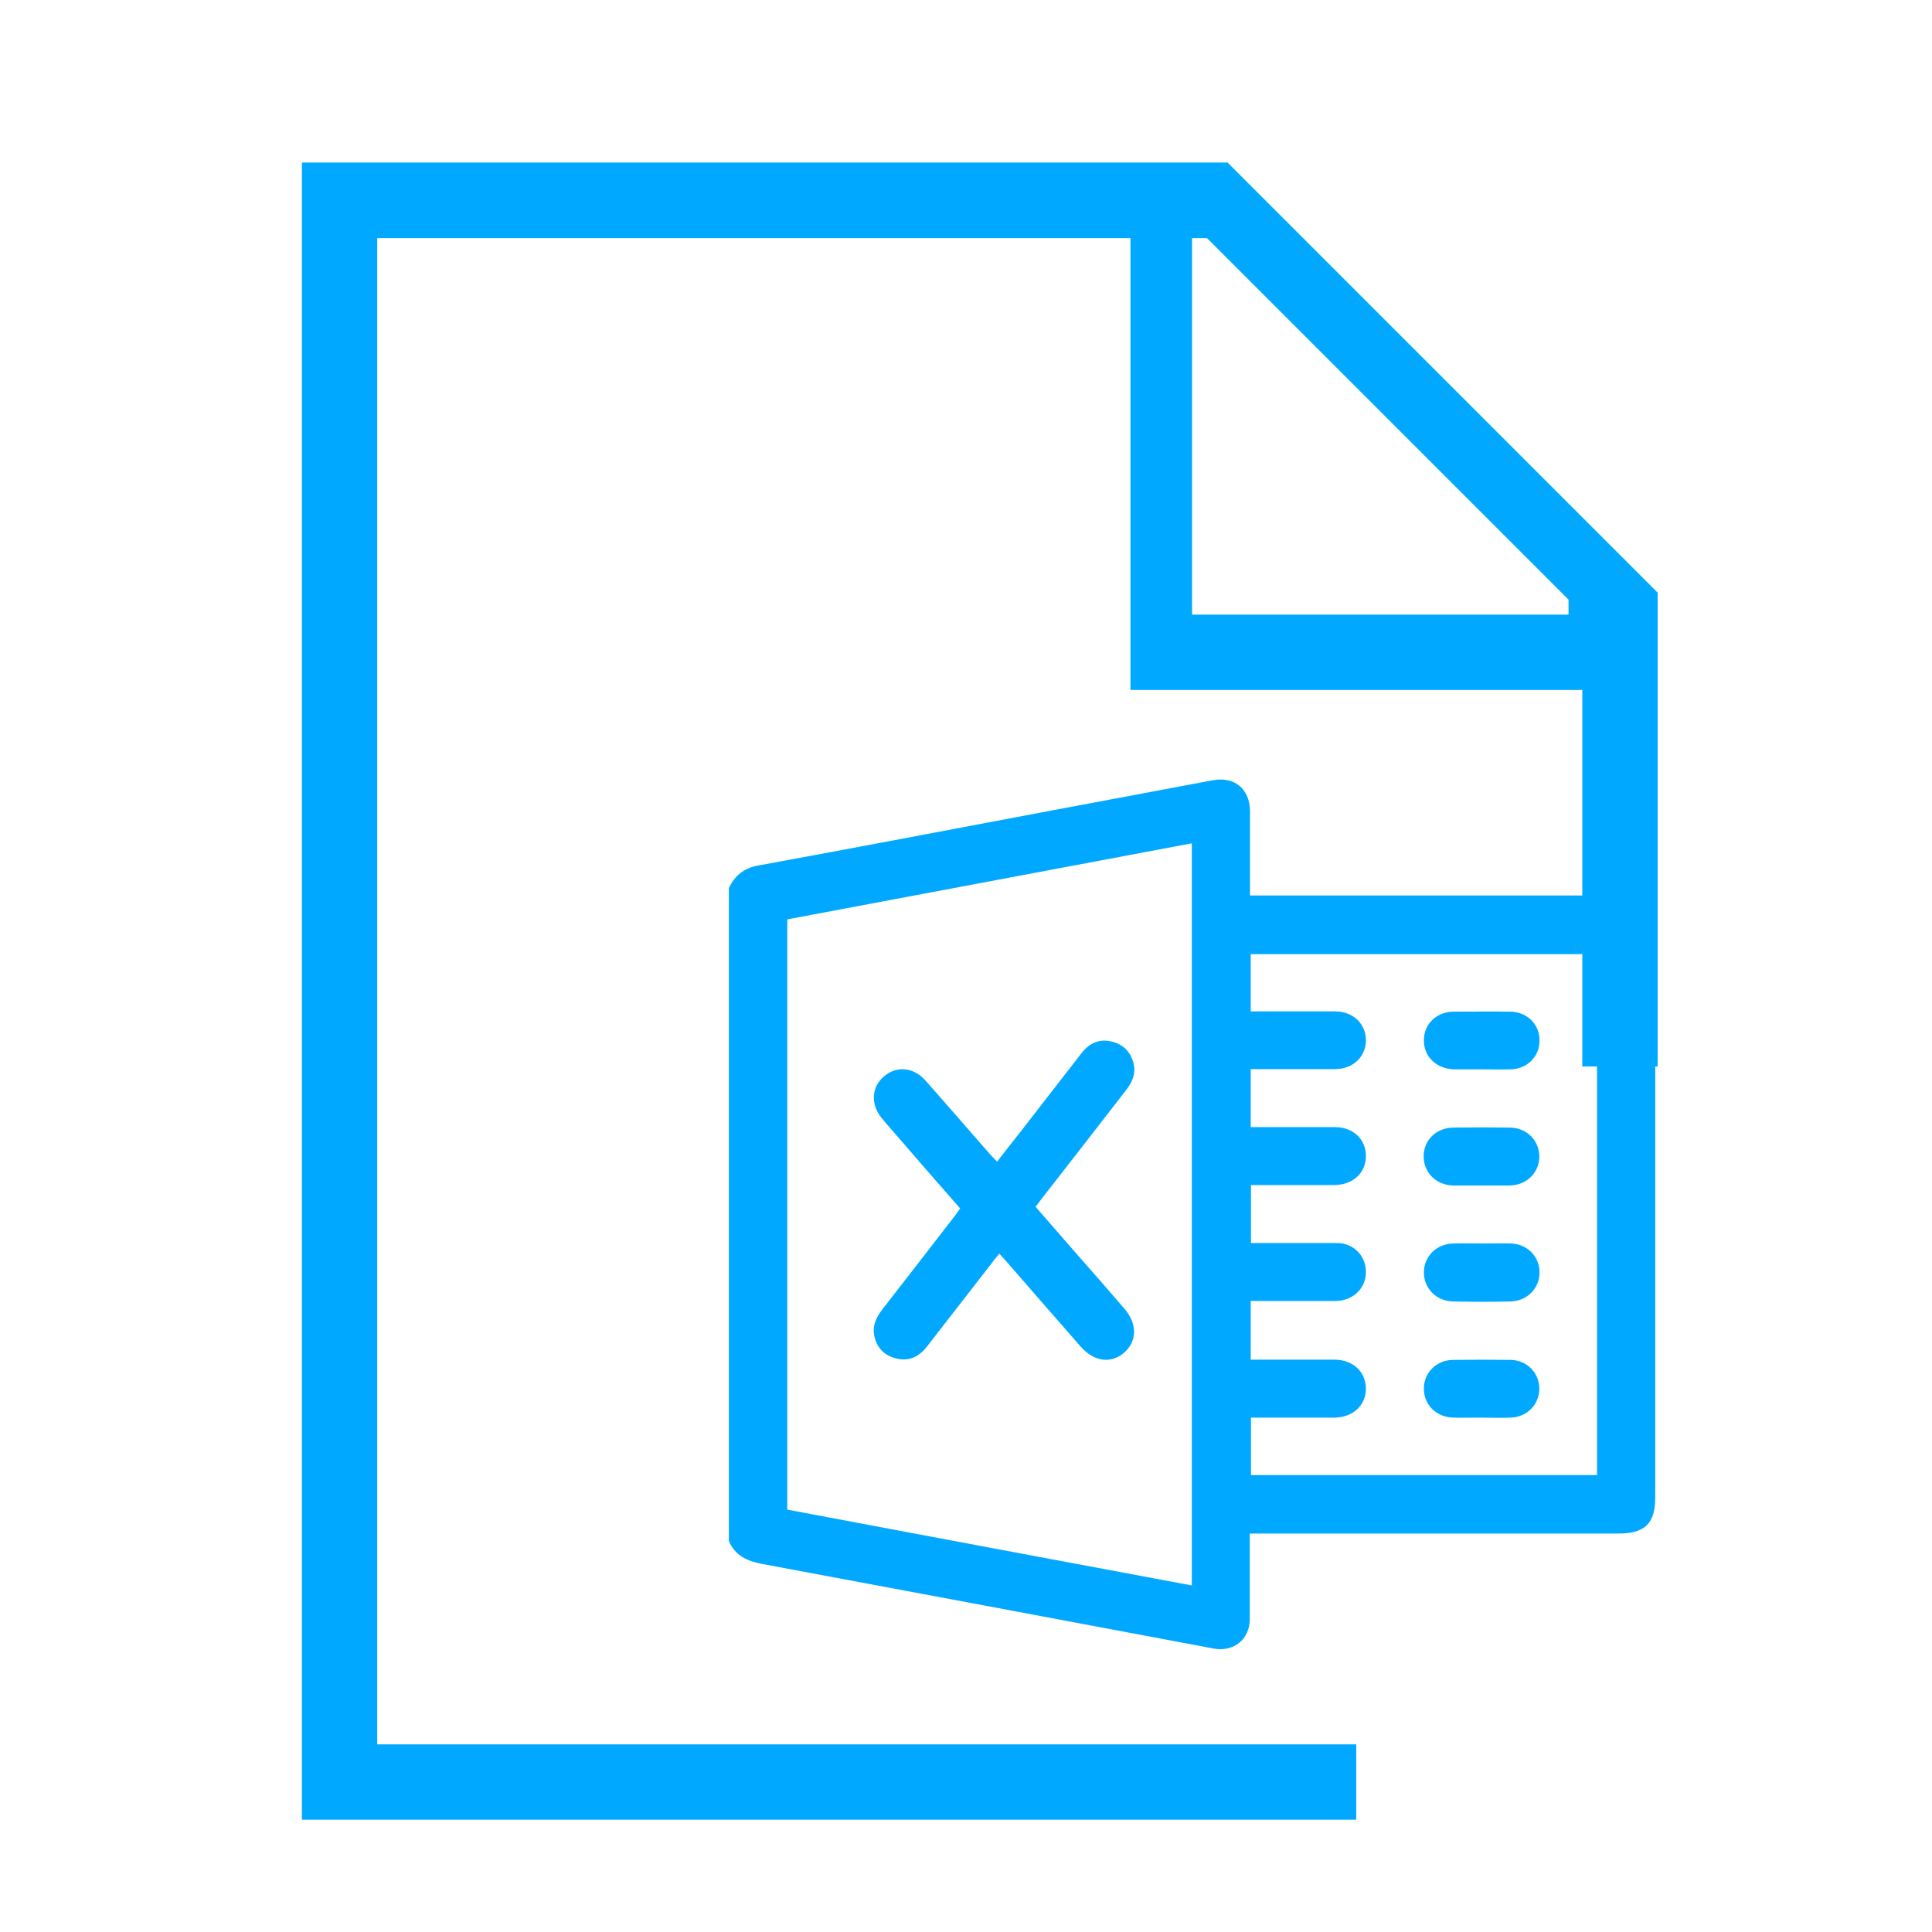
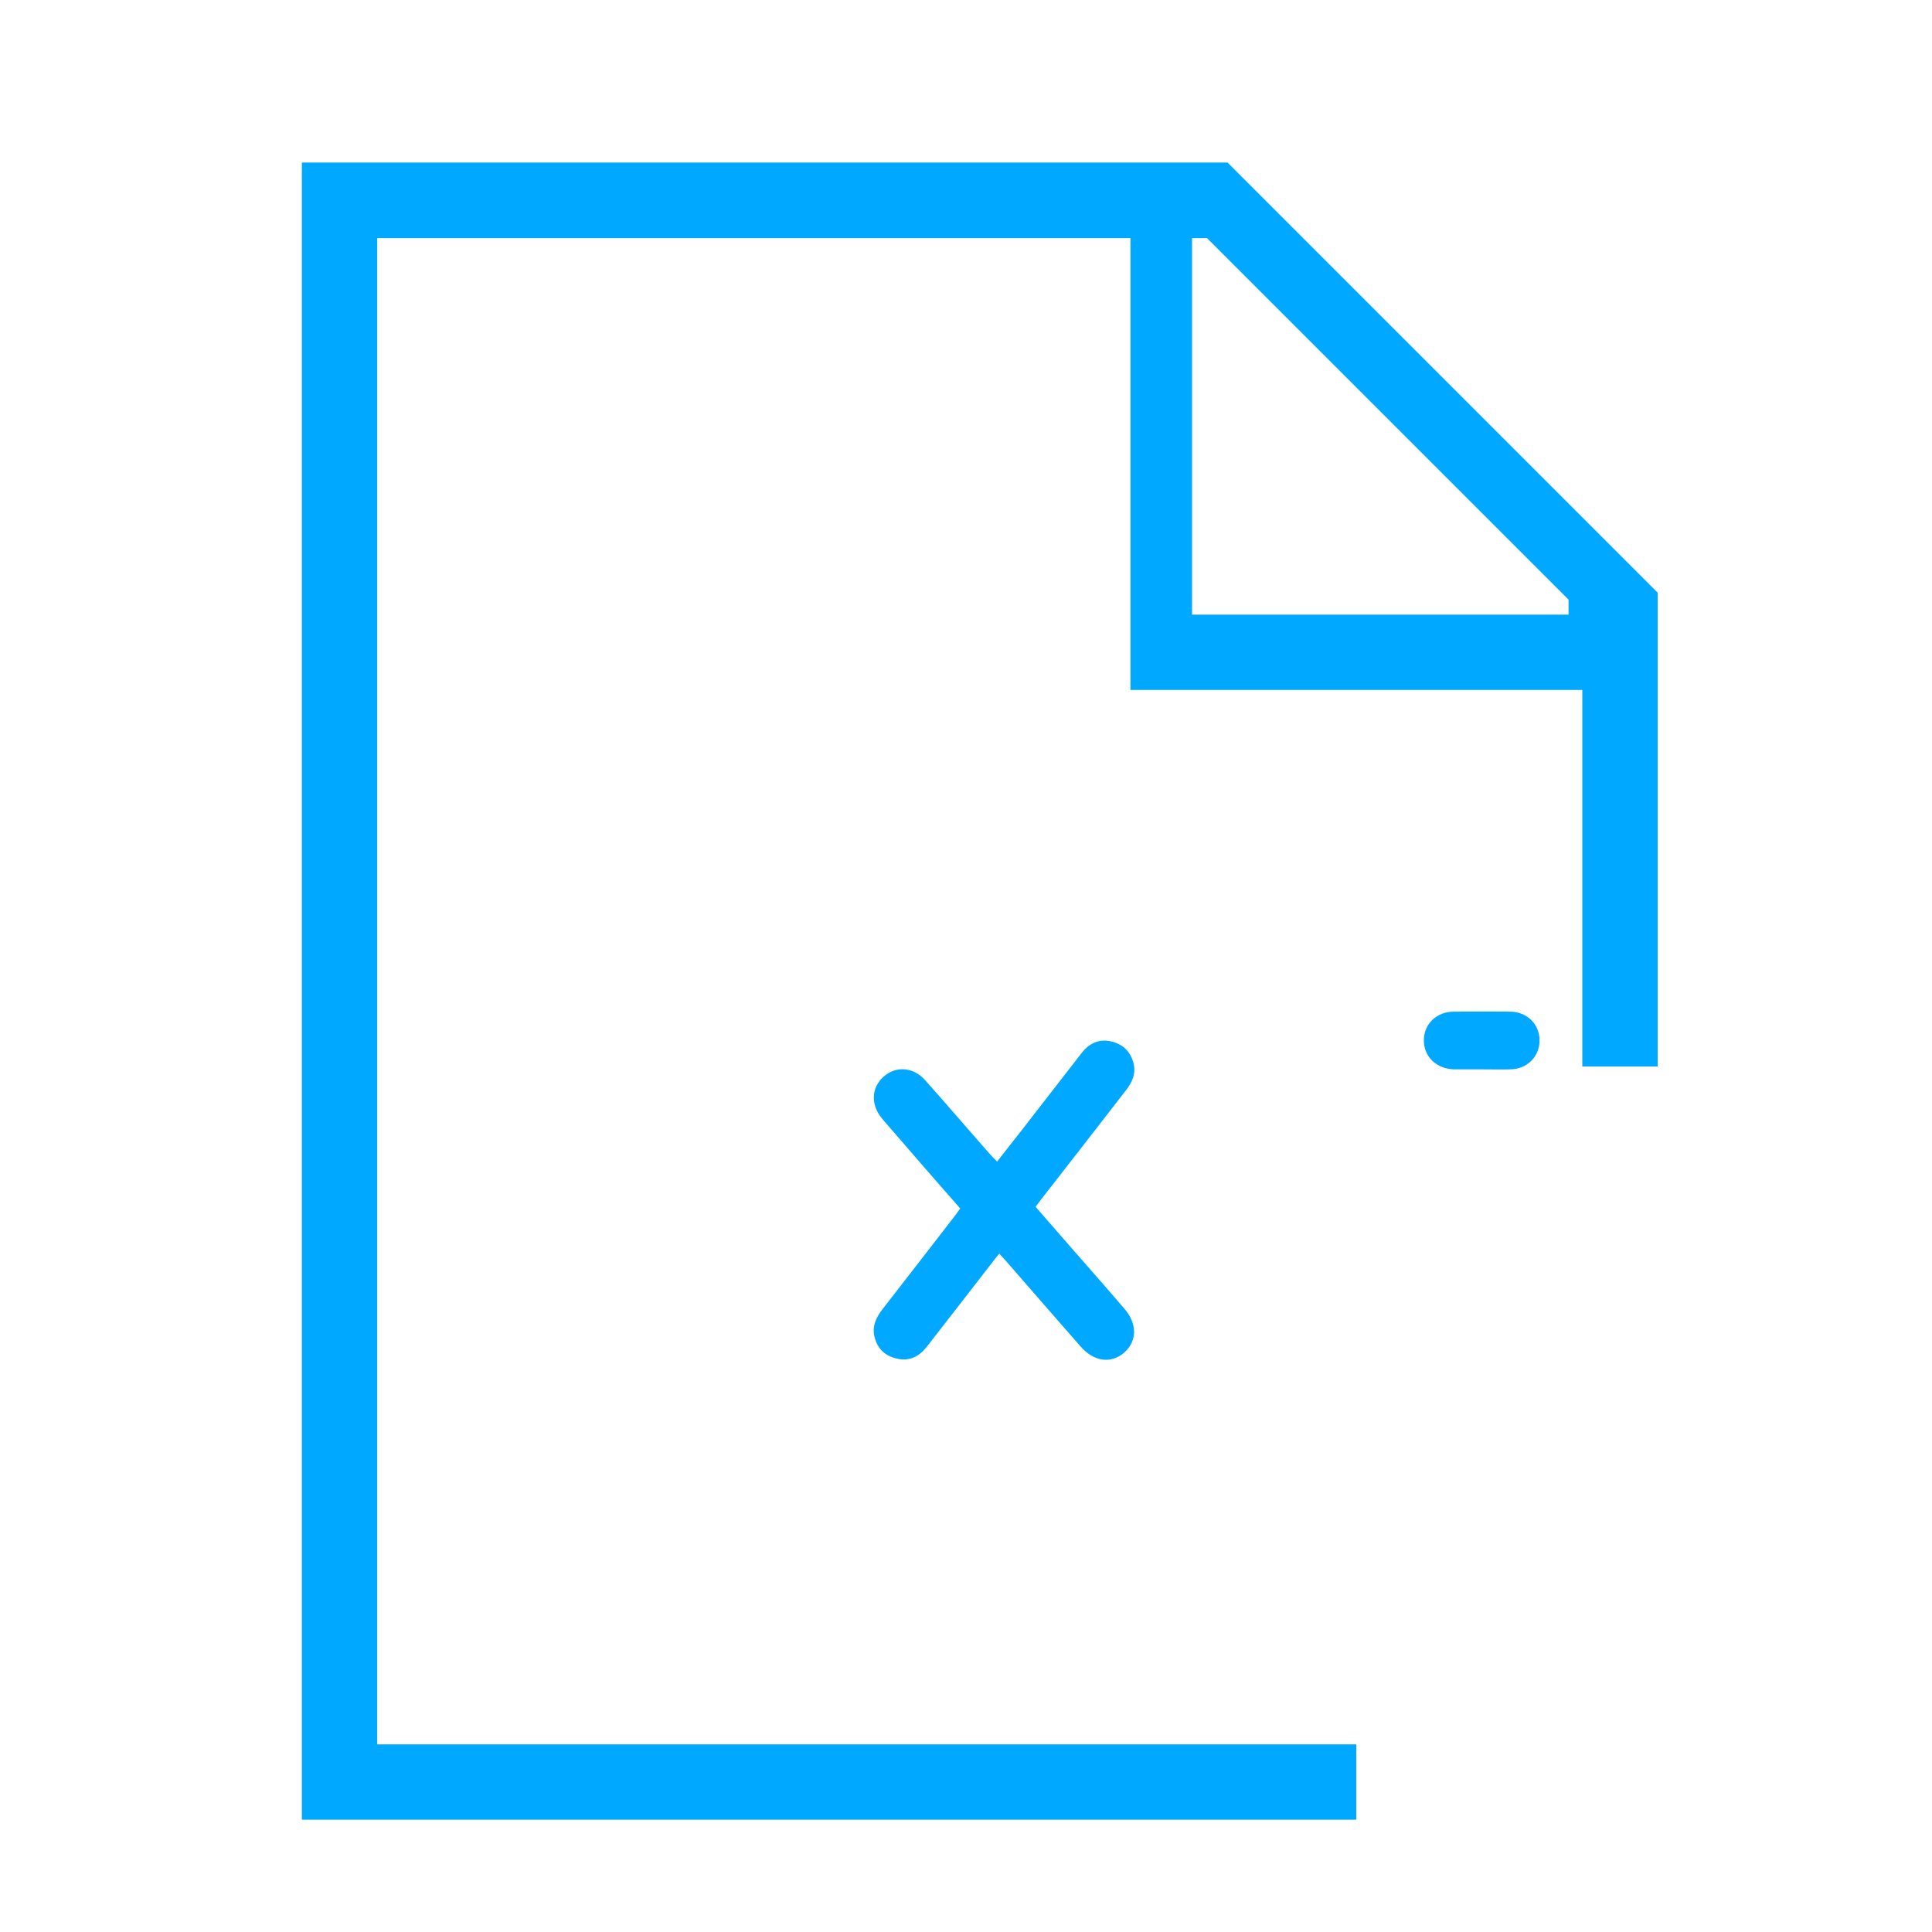
<svg xmlns="http://www.w3.org/2000/svg" id="Layer_1" data-name="Layer 1" version="1.1" viewBox="0 0 800 800">
  <defs>
    <style>
      .cls-1 {
        fill: none;
      }

      .cls-1, .cls-2 {
        stroke-width: 0px;
      }

      .cls-2 {
        fill: #00a9ff;
      }
    </style>
  </defs>
  <g id="SVGRepo_iconCarrier" data-name="SVGRepo iconCarrier">
    <path class="cls-2" d="M156.2,722.4V98.6h311.9v187.1h187.1v155.9h31.2v-196.2l-178.1-178.1H125v686.2h436.6v-31.2H156.2ZM493.6,98.6h6.2l149.7,149.7v6.2h-155.9V98.6Z" />
    <path class="cls-1" d="M25.7,36.2h748.5v748.5H25.7V36.2Z" />
  </g>
  <g>
-     <path class="cls-2" d="M301.8,638v-270.3c2.5-5.1,6.1-8.2,12.1-9.3,39.9-7.3,79.7-14.9,119.5-22.4,22.9-4.3,45.8-8.6,68.7-12.9,9-1.7,15.3,3.5,15.5,12.5,0,3.3,0,6.5,0,9.8,0,8.3,0,16.7,0,25.4,1.9,0,3.3,0,4.8,0,49.4,0,98.9,0,148.3,0,10.4,0,14.7,4.3,14.7,14.8,0,78.2,0,156.4,0,234.5,0,10.7-4.3,14.9-15.1,14.9-49.4,0-98.9,0-148.3,0h-4.5c0,12.2,0,23.8,0,35.4,0,8.5-6.7,13.8-15.1,12.2-62.3-11.7-124.5-23.4-186.8-35-6.3-1.2-11.3-3.5-13.9-9.7ZM326,625.1c55.9,10.5,111.6,21,167.5,31.4v-307.3c-55.9,10.5-111.7,21-167.5,31.5v244.4ZM517.8,563c11.7,0,23.2,0,34.7,0,7.7,0,13,5,13.1,11.9,0,7-5.3,12-13,12.1-10.2,0-20.5,0-30.7,0-1.3,0-2.7,0-3.9,0v23.8h143.3v-215.7h-143.4v23.7c1.4,0,2.6,0,3.8,0,10.4,0,20.7,0,31.1,0,7.4,0,12.7,5,12.8,11.8,0,7-5.3,12.1-12.9,12.1-6.9,0-13.7,0-20.6,0-4.7,0-9.4,0-14.2,0v24c11.7,0,23.2,0,34.7,0,7.7,0,13,5,13,12,0,7-5.4,11.9-13,12-10.2,0-20.5,0-30.7,0-1.3,0-2.6,0-3.9,0v24c12,0,23.8,0,35.5,0,6.9,0,12,5.2,12.1,11.8.1,6.7-5,11.9-12.1,12.2-2.2,0-4.5,0-6.7,0-9.6,0-19.2,0-28.9,0v24Z" />
    <path class="cls-2" d="M412.8,481.1c3.6-4.6,7-9,10.5-13.4,8.2-10.6,16.4-21.1,24.6-31.7,3.2-4.1,7.4-6,12.5-4.7,4.8,1.2,7.8,4.3,9,9.1,1,4.3-.6,7.8-3.2,11.1-11.7,15.1-23.4,30.2-35.2,45.3-.7.9-1.3,1.8-2.2,2.9,5.7,6.5,11.3,13,17,19.5,6.6,7.5,13.2,15,19.7,22.6,5.5,6.3,5.4,13.5,0,18.3-5.5,4.7-12.5,3.8-18.1-2.6-10.3-11.7-20.5-23.5-30.8-35.3-.8-.9-1.7-1.8-2.8-3.1-1,1.3-2,2.3-2.8,3.5-9,11.6-18.1,23.3-27.1,34.9-3.1,4-7.1,6.3-12.4,5.1-5-1.1-8.2-4.1-9.4-9.1-1-4.3.6-7.8,3.1-11.1,10.1-13,20.2-26,30.3-39.1.7-.9,1.3-1.8,2.1-2.9-9.3-10.6-18.5-21.1-27.6-31.7-1.6-1.9-3.3-3.7-4.9-5.7-4.6-5.6-4.3-12.6.7-17.1,5.1-4.6,12.3-4.2,17.3,1.4,9.1,10.2,17.9,20.5,26.9,30.7.8.9,1.7,1.8,2.8,2.9Z" />
    <path class="cls-2" d="M613.7,442.8c-3.9,0-7.7,0-11.6,0-7.3-.2-12.6-5.3-12.5-12.1,0-6.7,5.3-11.8,12.4-11.8,7.7,0,15.5-.1,23.2,0,7.1,0,12.3,5.2,12.3,11.9,0,6.7-5.1,11.9-12.2,12-3.9.1-7.7,0-11.6,0Z" />
-     <path class="cls-2" d="M613.3,490.9c-3.9,0-7.7,0-11.6,0-7.1-.2-12.2-5.4-12.2-12.1,0-6.7,5.2-11.8,12.3-11.9,7.7-.1,15.5-.1,23.2,0,7.1,0,12.3,5.2,12.4,11.9,0,6.8-5.2,12-12.5,12.1-3.9,0-7.7,0-11.6,0Z" />
-     <path class="cls-2" d="M613.6,514.9c4,0,8-.1,12,0,6.8.2,11.9,5.4,11.9,12,0,6.5-5.1,11.8-11.9,12-8,.2-16,.2-23.9,0-7-.1-12.2-5.5-12.1-12.2.1-6.5,5.2-11.6,12.1-11.8,4-.1,8,0,12,0Z" />
-     <path class="cls-2" d="M613.3,587c-3.9,0-7.7.1-11.6,0-7-.2-12.2-5.4-12.1-12.1,0-6.5,5.2-11.7,12-11.8,8-.1,16-.1,23.9,0,6.8.1,11.9,5.4,11.9,11.9,0,6.5-5,11.8-11.9,12-4.1.2-8.2,0-12.3,0Z" />
  </g>
</svg>